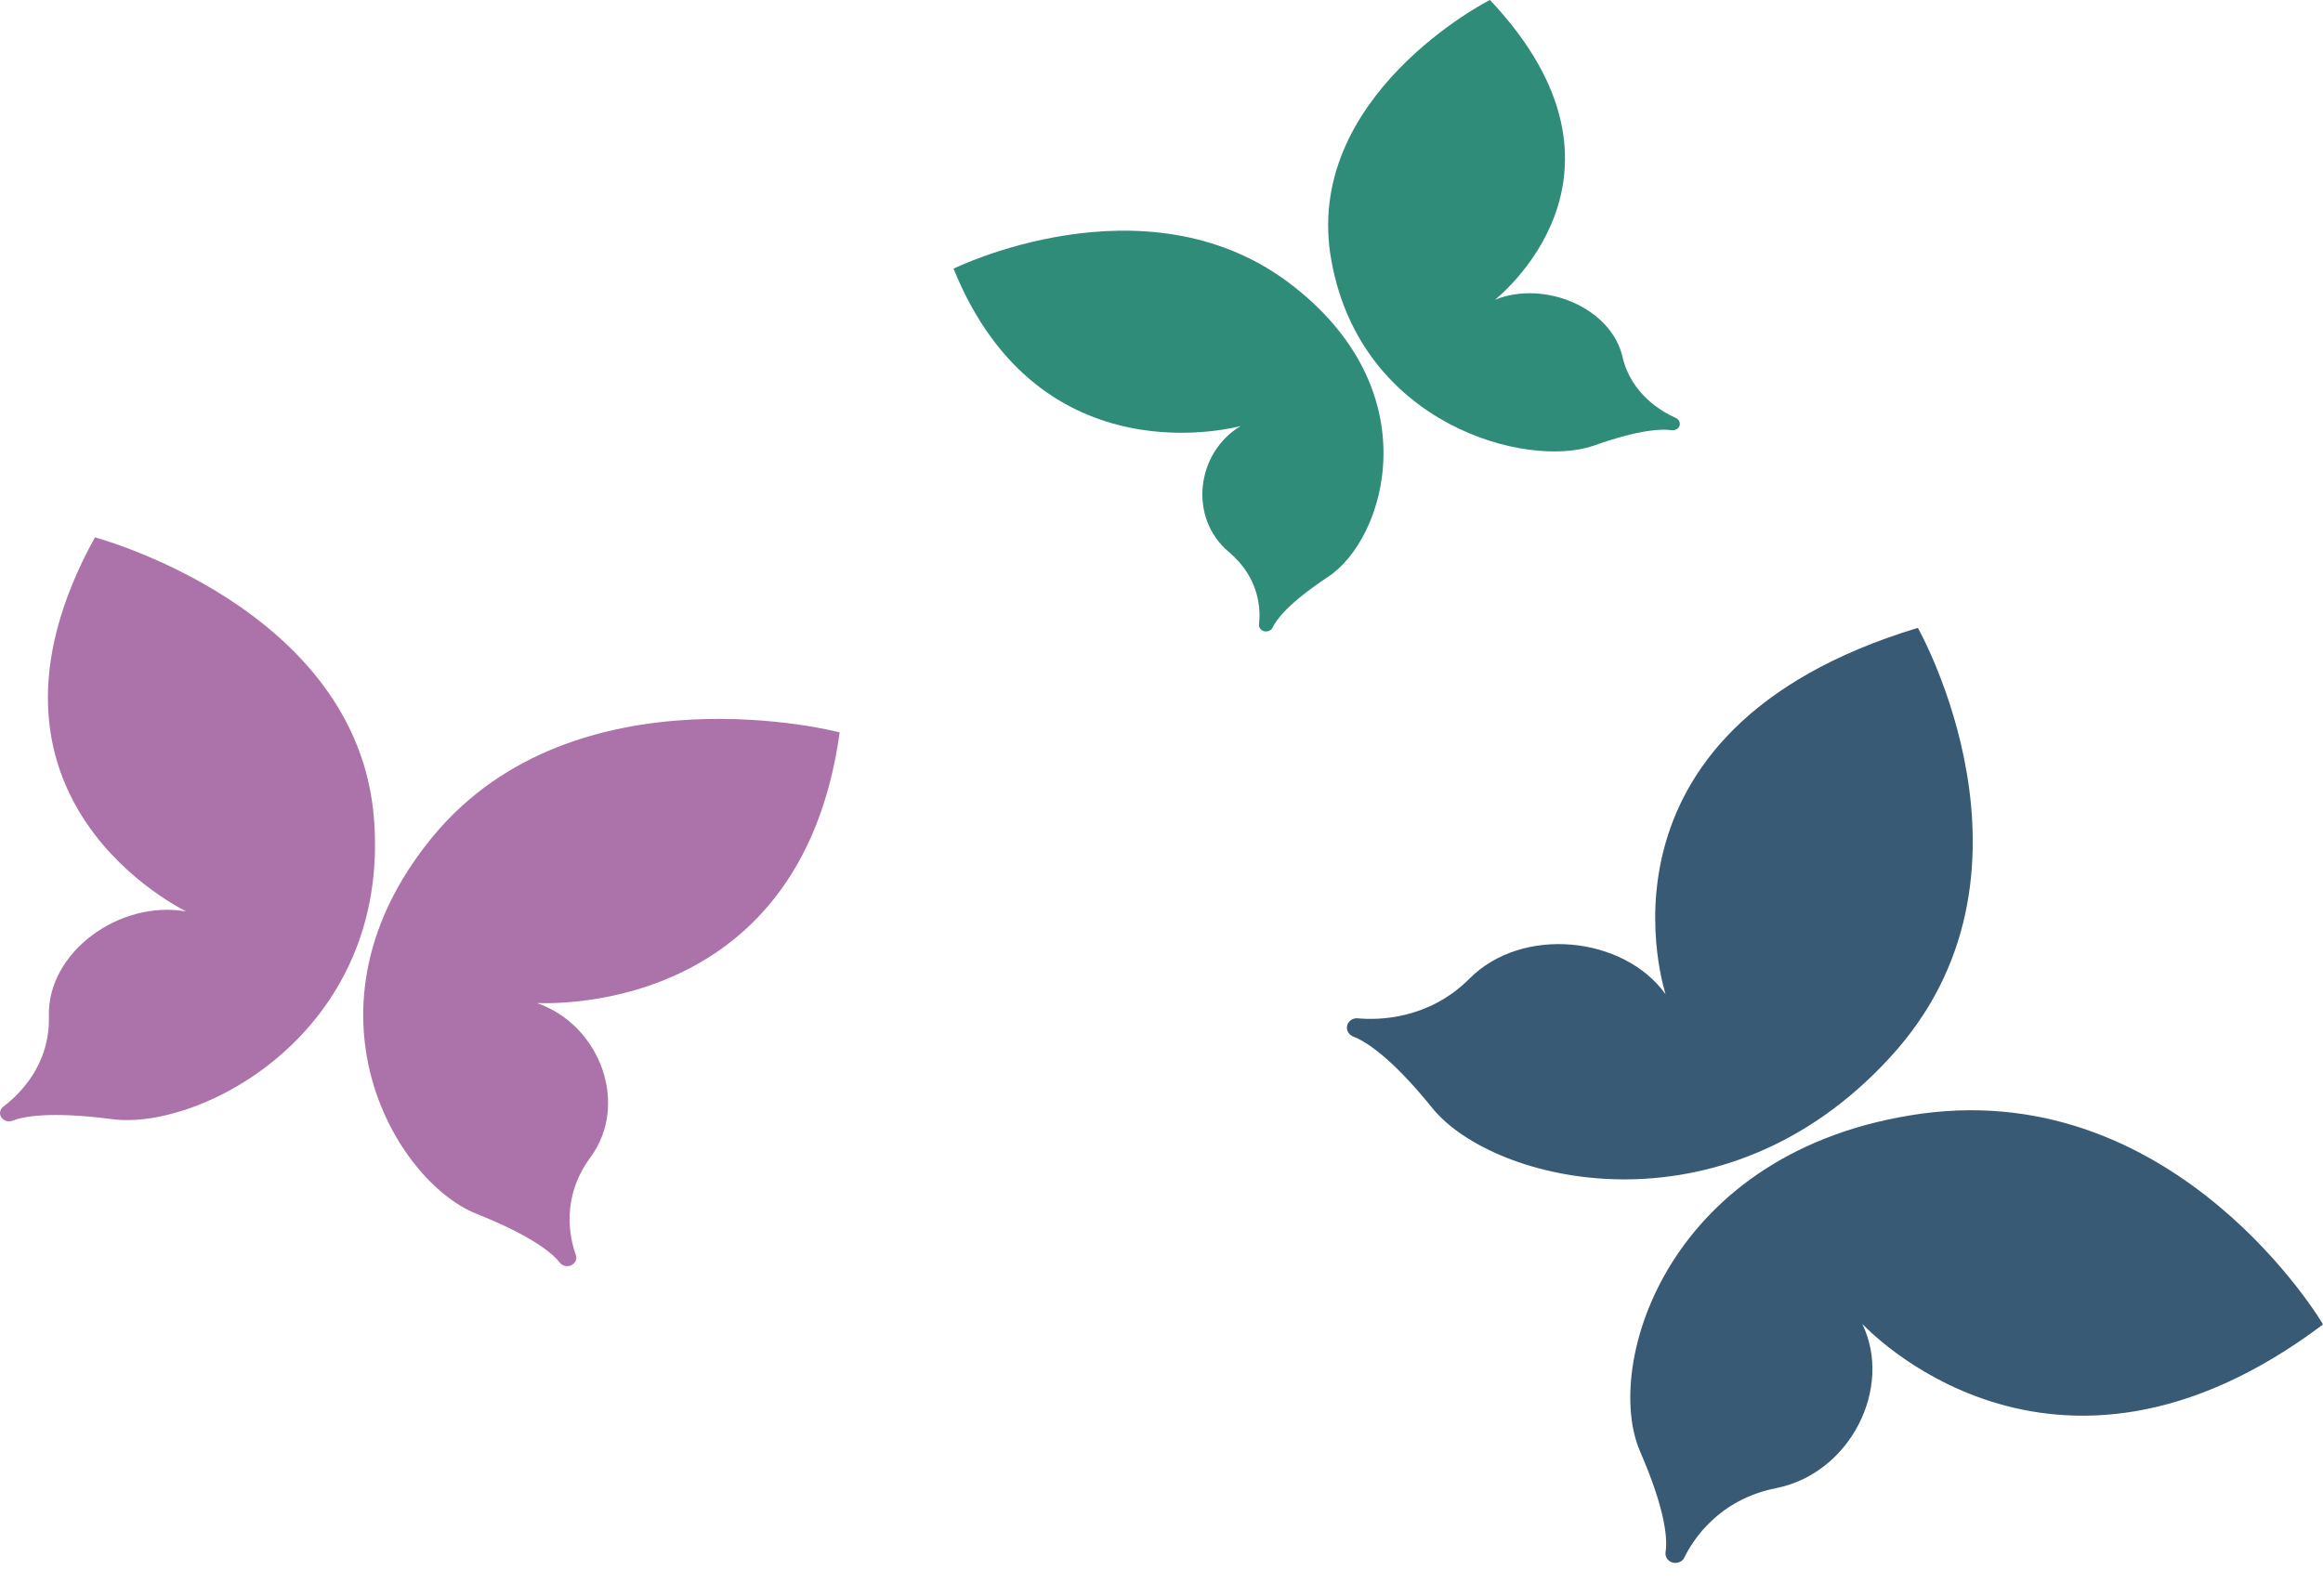
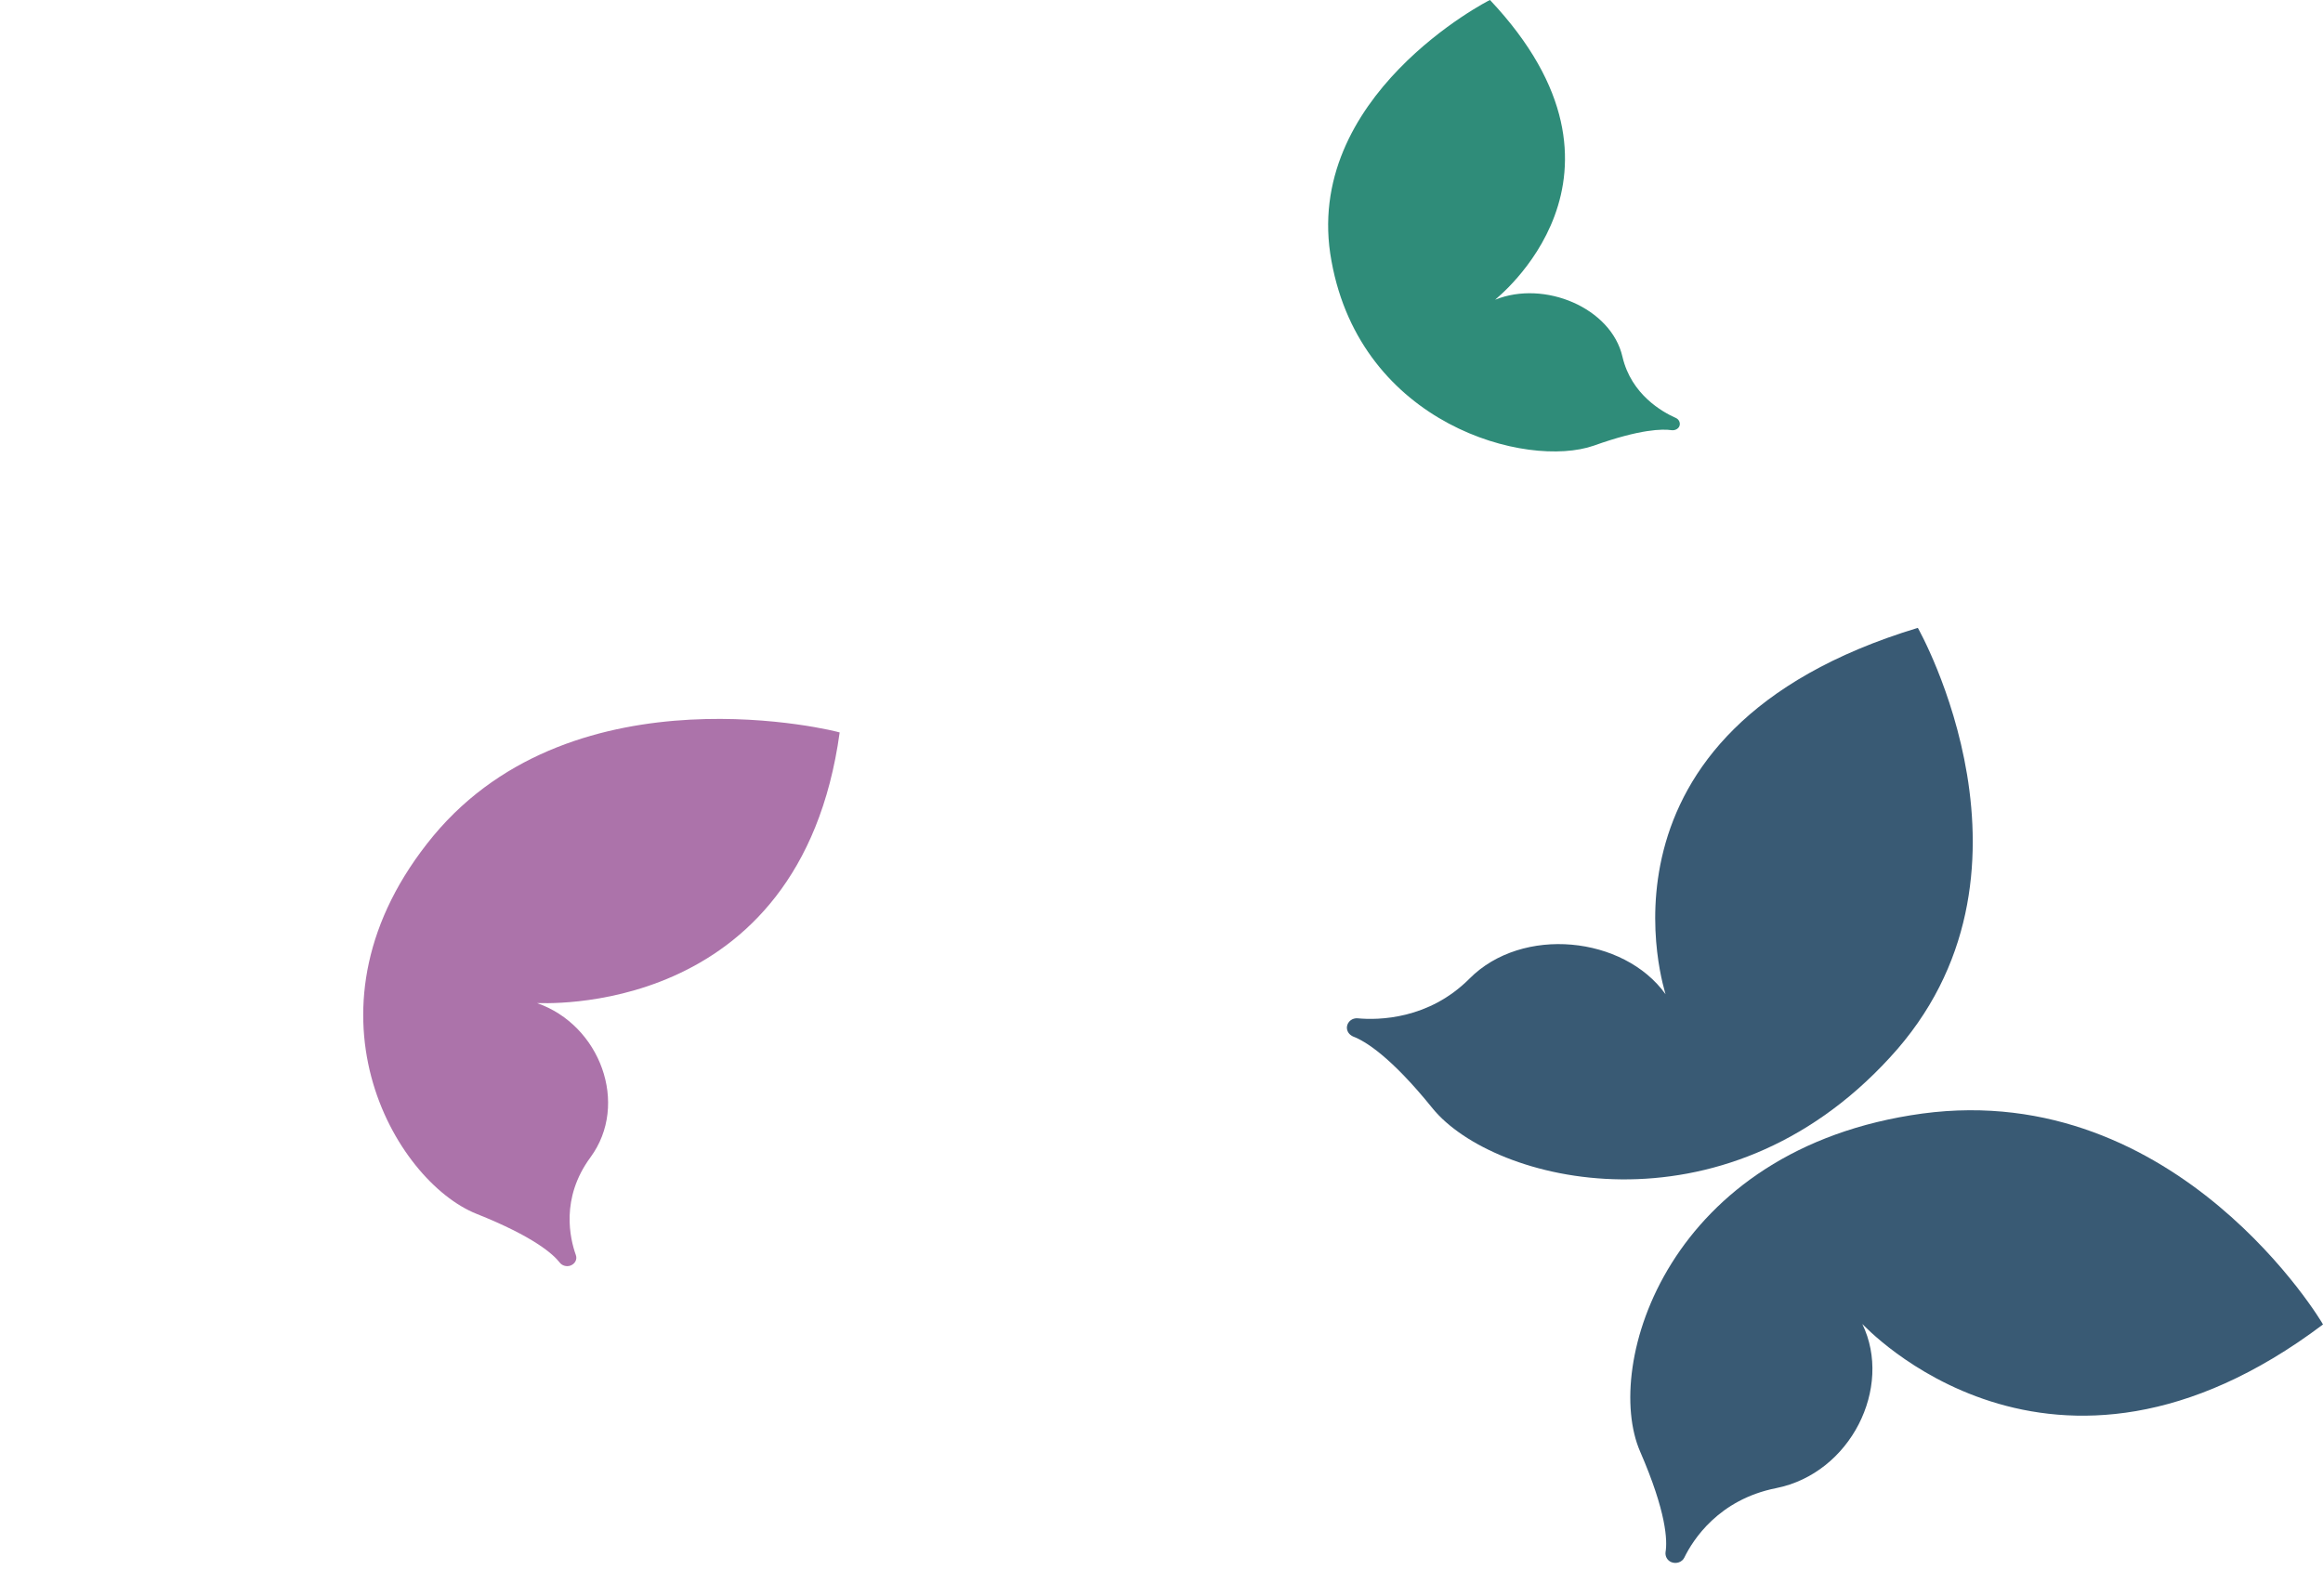
<svg xmlns="http://www.w3.org/2000/svg" width="307" height="211" viewBox="0 0 307 211" fill="none">
-   <path d="M12.533 71.028C12.533 71.028 47.398 80.313 49.441 108.423C51.511 136.447 26.547 149.469 14.831 147.94C6.576 146.864 3.03 147.6 1.668 148.138C1.157 148.336 0.59 148.195 0.249 147.798C-0.148 147.346 -0.063 146.666 0.448 146.27C2.377 144.826 6.632 140.891 6.462 134.352C6.207 125.888 15.795 118.925 24.59 120.482C24.703 120.453 -6.644 105.79 12.561 71L12.533 71.028Z" fill="#AC73AA" />
  <path d="M110.972 96.788C105.724 135.088 71.001 132.512 70.972 132.597C79.313 135.485 83.199 145.958 78.036 152.979C74.036 158.414 75.341 163.764 76.107 165.915C76.306 166.481 75.994 167.076 75.37 167.302C74.859 167.472 74.291 167.302 73.979 166.906C73.128 165.802 70.575 163.481 62.972 160.452C52.192 156.149 38.575 133.107 57.27 110.489C76.107 87.815 111.029 96.76 110.944 96.817L110.972 96.788Z" fill="#AC73AA" />
  <path d="M253.474 83.032C253.474 83.032 272.025 115.742 249.731 139.824C227.63 163.906 197.366 156.372 189.332 146.52C183.751 139.598 180.363 137.602 178.846 137.023C178.298 136.798 177.943 136.282 178.008 135.703C178.104 135.027 178.717 134.544 179.427 134.608C182.17 134.866 188.816 134.769 194.204 129.361C201.173 122.342 214.595 123.726 220.112 131.421C220.209 131.485 208.239 96.683 253.441 83L253.474 83.032Z" fill="#395A74" />
  <path d="M307 175.077C270.961 202.217 246.246 175.077 246.117 175.013C250.183 183.415 244.569 194.748 234.728 196.712C227.114 198.225 223.726 203.569 222.597 205.887C222.306 206.499 221.532 206.757 220.887 206.499C220.338 206.274 220.048 205.726 220.112 205.179C220.37 203.666 220.241 199.899 216.757 191.883C211.788 180.486 220.37 151.8 254.054 147.196C287.867 142.657 307.064 175.077 307 175.077Z" fill="#395A74" />
-   <path d="M126.028 35.507C126.028 35.507 151.182 23.114 170.224 37.294C189.181 51.474 183.128 71.213 175.539 76.233C170.196 79.778 168.661 81.933 168.206 82.926C168.036 83.295 167.638 83.493 167.211 83.465C166.7 83.408 166.33 82.983 166.387 82.529C166.586 80.771 166.586 76.488 162.408 72.972C157.036 68.462 158.06 59.869 163.943 56.324C163.886 56.296 137.454 63.811 126 35.479L126.028 35.507Z" fill="#2F8C79" />
  <path d="M196.912 4.70636e-05C218.853 23.284 197.509 39.591 197.594 39.62C204.103 36.982 212.942 40.697 214.42 47.164C215.585 52.155 219.678 54.452 221.468 55.246C221.923 55.445 222.122 55.955 221.923 56.381C221.752 56.721 221.326 56.92 220.9 56.863C219.735 56.693 216.836 56.693 210.64 58.905C201.8 61.996 179.887 56.154 175.965 34.515C171.929 12.762 196.855 -0.028 196.912 4.70636e-05Z" fill="#2F8C79" />
</svg>